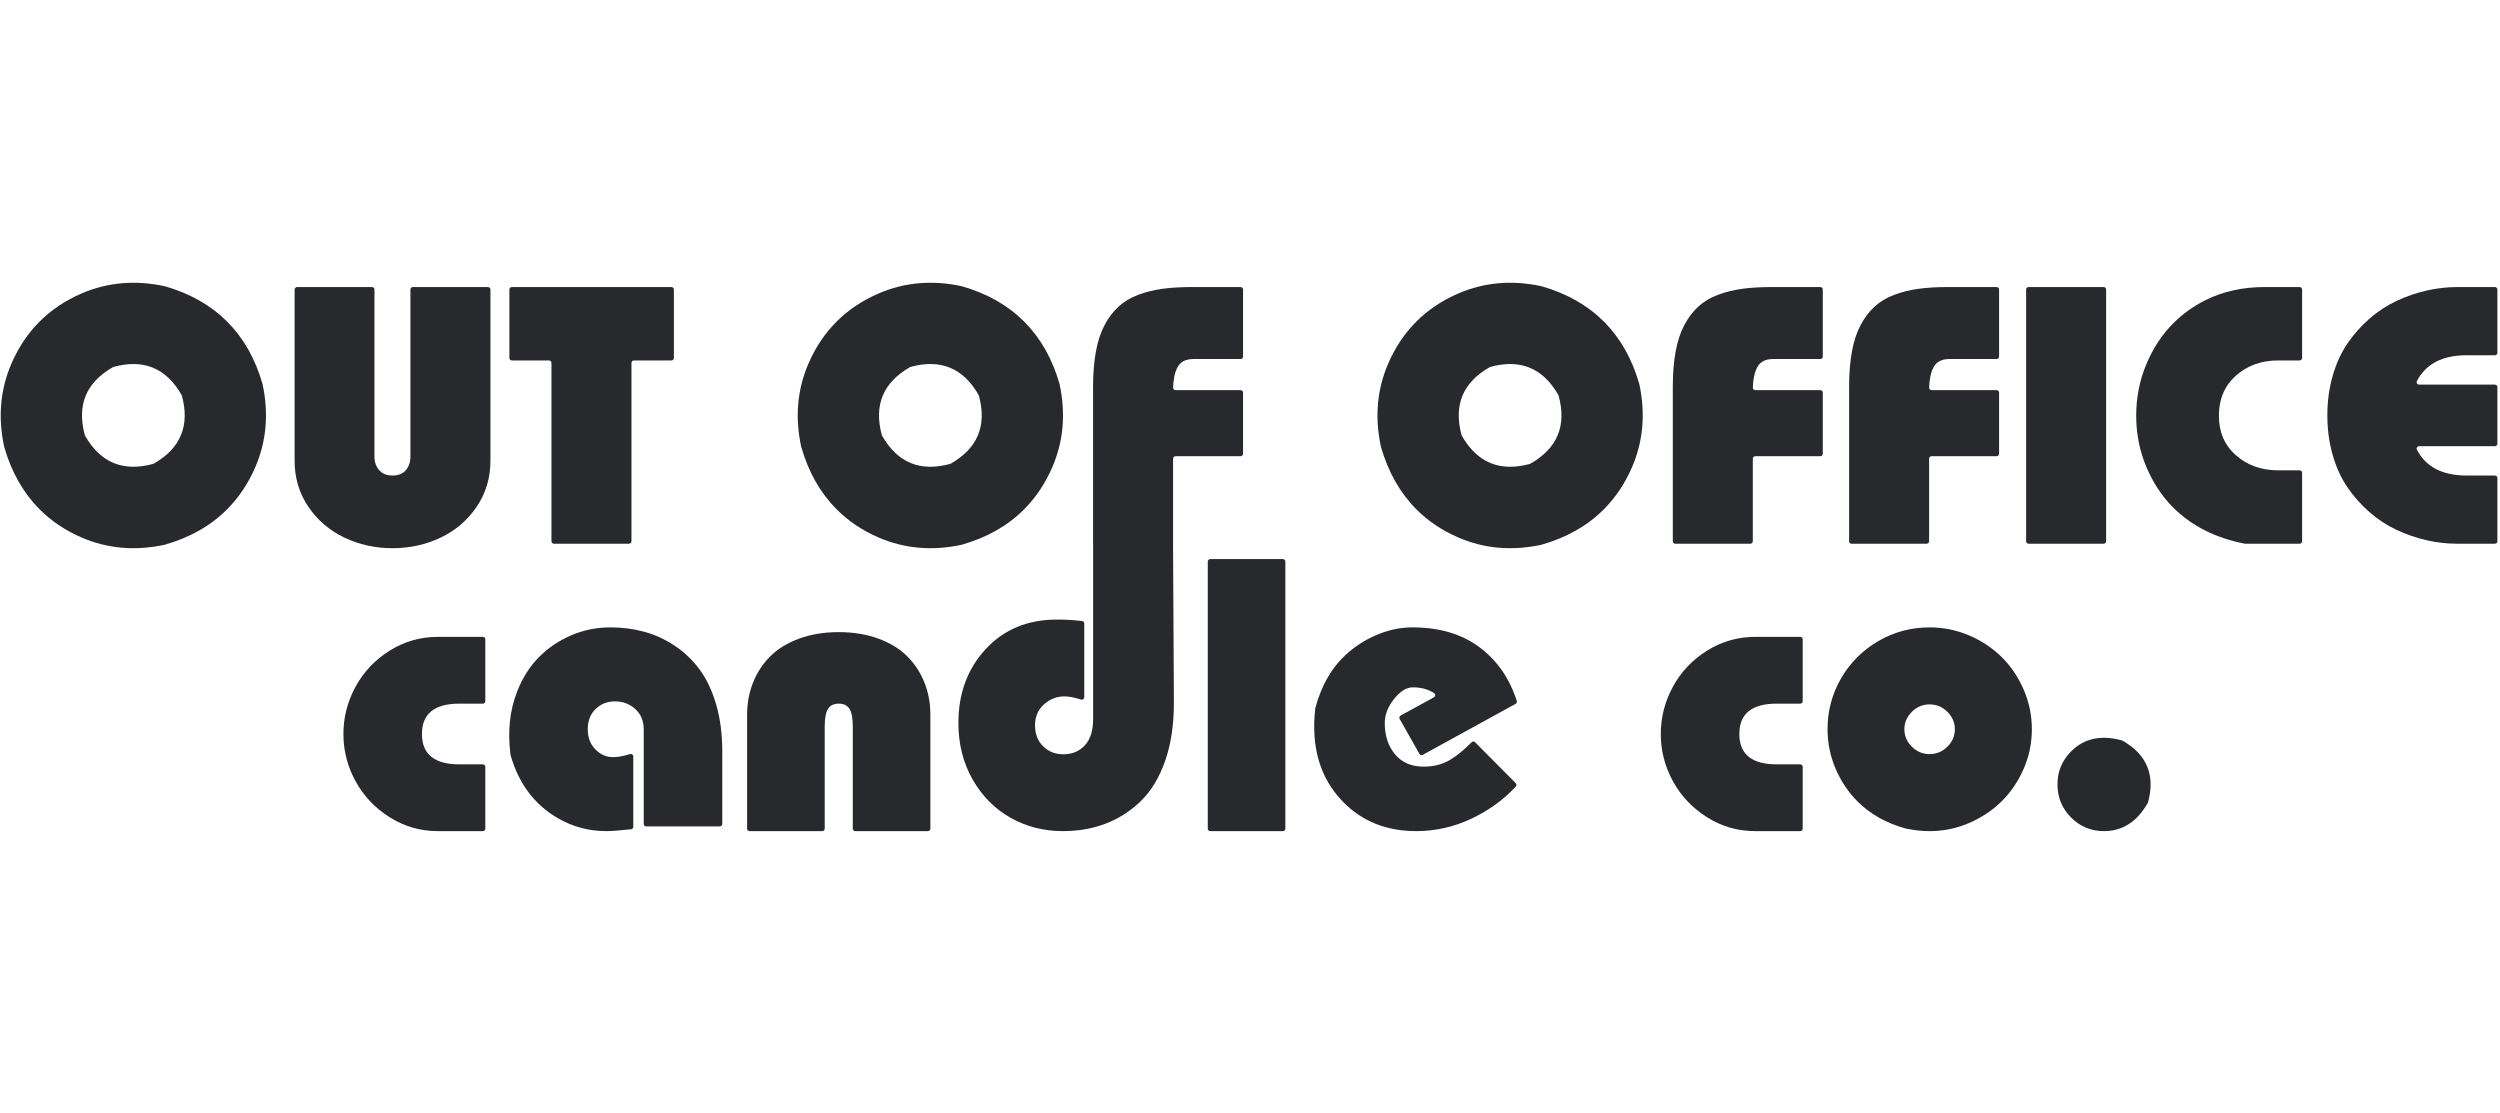
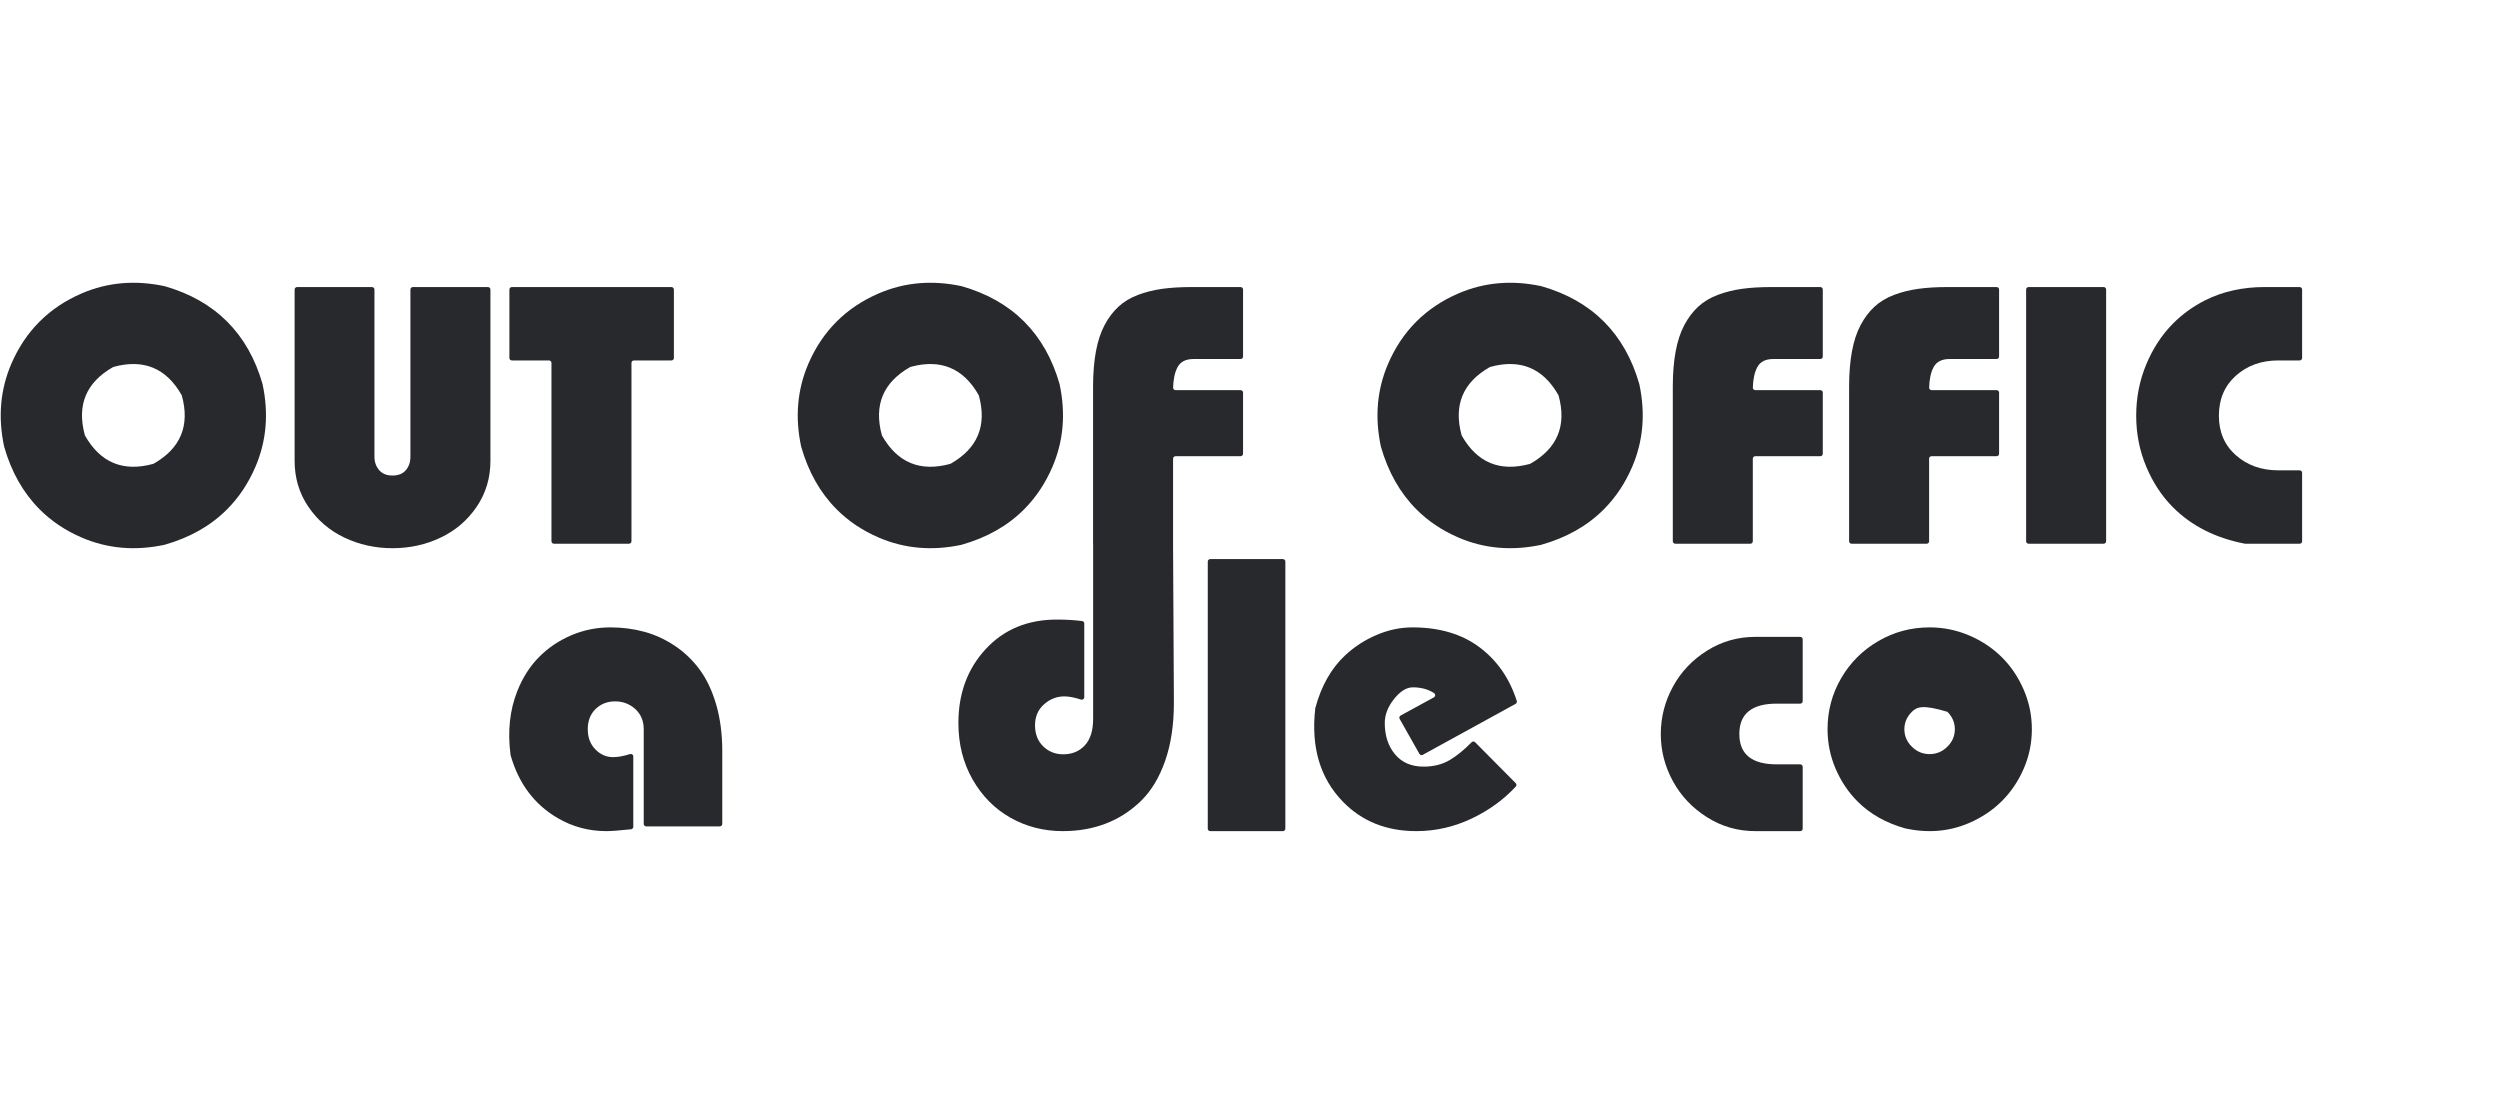
<svg xmlns="http://www.w3.org/2000/svg" width="741" height="330" viewBox="0 0 741 330" fill="none">
  <g clip-path="url(#clip0_23_41)">
    <path fill-rule="evenodd" clip-rule="evenodd" d="M53.826 117.081C49.278 109.104 42.567 106.326 33.694 108.736C33.624 108.755 33.552 108.785 33.488 108.821C25.51 113.366 22.727 120.083 25.142 128.959C25.161 129.029 25.191 129.101 25.227 129.165C29.774 137.14 36.488 139.922 45.368 137.505C45.438 137.486 45.51 137.456 45.574 137.42C53.543 132.87 56.324 126.164 53.911 117.287C53.892 117.216 53.862 117.144 53.826 117.081ZM24.274 86.941C31.885 83.675 40.042 82.964 48.736 84.812C48.763 84.818 48.79 84.824 48.816 84.832C56.295 86.969 62.466 90.464 67.324 95.323C72.179 100.177 75.672 106.341 77.811 113.81C77.819 113.836 77.825 113.863 77.831 113.89C79.685 122.591 78.976 130.755 75.707 138.374C73.619 143.237 70.826 147.429 67.324 150.947C62.449 155.848 56.252 159.359 48.738 161.482C48.712 161.489 48.685 161.496 48.659 161.501C39.993 163.328 31.862 162.612 24.274 159.356C19.411 157.269 15.229 154.467 11.727 150.947C6.861 146.058 3.362 139.869 1.229 132.383C1.221 132.357 1.214 132.33 1.209 132.303C-0.629 123.618 0.082 115.473 3.345 107.87C5.432 103.007 8.226 98.825 11.727 95.323C15.229 91.821 19.411 89.028 24.274 86.941Z" fill="#27292C" />
    <path fill-rule="evenodd" clip-rule="evenodd" d="M88.054 85.085H110.257C110.66 85.085 110.986 85.411 110.986 85.814V135.324C110.986 136.916 111.445 138.251 112.366 139.329C113.285 140.409 114.611 140.948 116.344 140.948C118.077 140.948 119.394 140.417 120.296 139.356C121.198 138.295 121.65 136.952 121.65 135.324V85.814C121.65 85.411 121.976 85.085 122.379 85.085H144.634C145.037 85.085 145.363 85.411 145.363 85.814V136.597C145.363 141.655 144.01 146.182 141.305 150.178C138.599 154.175 135.044 157.226 130.642 159.33C126.238 161.433 121.472 162.486 116.344 162.486C111.215 162.486 106.45 161.433 102.047 159.33C97.644 157.226 94.089 154.175 91.383 150.178C88.678 146.182 87.325 141.655 87.325 136.597V85.814C87.325 85.411 87.651 85.085 88.054 85.085Z" fill="#27292C" />
    <path fill-rule="evenodd" clip-rule="evenodd" d="M150.986 106.106V85.814C150.986 85.412 151.312 85.085 151.715 85.085H199.011C199.413 85.085 199.74 85.412 199.74 85.814V106.106C199.74 106.509 199.413 106.835 199.011 106.835H187.896C187.493 106.835 187.167 107.161 187.167 107.564V160.431C187.167 160.833 186.841 161.159 186.438 161.159H164.182C163.78 161.159 163.453 160.833 163.453 160.431V107.564C163.453 107.161 163.127 106.835 162.724 106.835H151.715C151.312 106.835 150.986 106.509 150.986 106.106Z" fill="#27292C" />
    <path fill-rule="evenodd" clip-rule="evenodd" d="M290.063 117.081C285.515 109.104 278.804 106.326 269.931 108.736C269.861 108.755 269.789 108.785 269.725 108.821C261.747 113.366 258.964 120.083 261.379 128.959C261.398 129.029 261.428 129.101 261.464 129.165C266.011 137.14 272.725 139.922 281.605 137.505C281.675 137.486 281.747 137.456 281.811 137.42C289.78 132.87 292.561 126.164 290.148 117.287C290.129 117.216 290.099 117.144 290.063 117.081ZM260.511 86.941C268.122 83.675 276.279 82.964 284.973 84.812C285 84.818 285.027 84.824 285.053 84.832C292.532 86.969 298.703 90.464 303.561 95.323C308.416 100.177 311.909 106.341 314.048 113.81C314.056 113.836 314.062 113.863 314.068 113.89C315.922 122.591 315.213 130.755 311.944 138.374C309.856 143.237 307.063 147.429 303.561 150.947C298.686 155.848 292.489 159.359 284.975 161.482C284.949 161.489 284.922 161.496 284.896 161.501C276.23 163.328 268.099 162.612 260.511 159.356C255.648 157.269 251.466 154.467 247.964 150.947C243.098 146.058 239.599 139.869 237.466 132.383C237.458 132.357 237.451 132.33 237.446 132.303C235.608 123.618 236.319 115.473 239.582 107.87C241.669 103.007 244.463 98.825 247.964 95.323C251.466 91.821 255.648 89.028 260.511 86.941Z" fill="#27292C" />
    <path fill-rule="evenodd" clip-rule="evenodd" d="M461.896 117.081C457.348 109.104 450.637 106.326 441.764 108.736C441.694 108.755 441.622 108.785 441.558 108.821C433.58 113.366 430.797 120.083 433.212 128.959C433.231 129.029 433.261 129.101 433.297 129.165C437.844 137.14 444.558 139.922 453.438 137.505C453.508 137.486 453.58 137.456 453.644 137.42C461.613 132.87 464.394 126.164 461.981 117.287C461.962 117.216 461.932 117.144 461.896 117.081ZM432.344 86.941C439.955 83.675 448.112 82.964 456.806 84.812C456.833 84.818 456.86 84.824 456.886 84.832C464.365 86.969 470.536 90.464 475.394 95.323C480.249 100.177 483.742 106.341 485.881 113.81C485.889 113.836 485.895 113.863 485.901 113.89C487.755 122.591 487.046 130.755 483.777 138.374C481.689 143.237 478.896 147.429 475.394 150.947C470.519 155.848 464.322 159.359 456.808 161.482C456.782 161.489 456.755 161.496 456.729 161.501C448.063 163.328 439.932 162.612 432.344 159.356C427.481 157.269 423.299 154.467 419.797 150.947C414.931 146.058 411.432 139.869 409.299 132.383C409.291 132.357 409.284 132.33 409.279 132.303C407.441 123.618 408.152 115.473 411.415 107.87C413.502 103.007 416.296 98.825 419.797 95.323C423.299 91.821 427.481 89.028 432.344 86.941Z" fill="#27292C" />
    <path fill-rule="evenodd" clip-rule="evenodd" d="M518.804 161.16H496.547C496.145 161.16 495.819 160.834 495.819 160.431V114.634C495.819 110.674 496.102 107.172 496.668 104.13C497.233 101.089 498.091 98.489 499.24 96.331C500.389 94.175 501.76 92.361 503.352 90.894C504.944 89.427 506.862 88.268 509.108 87.419C511.354 86.57 513.741 85.969 516.27 85.615C518.798 85.262 521.69 85.085 524.944 85.085H539.547C539.949 85.085 540.275 85.411 540.275 85.814V105.682C540.275 106.085 539.949 106.411 539.547 106.411H525.581C523.281 106.411 521.698 107.233 520.833 108.878C520.043 110.376 519.614 112.379 519.543 114.889C519.532 115.297 519.869 115.642 520.278 115.642H539.547C539.949 115.642 540.275 115.969 540.275 116.371V134.489C540.275 134.892 539.949 135.218 539.547 135.218H520.262C519.859 135.218 519.533 135.545 519.533 135.947V160.431C519.533 160.834 519.207 161.16 518.804 161.16Z" fill="#27292C" />
    <path fill-rule="evenodd" clip-rule="evenodd" d="M571.059 161.16H548.802C548.4 161.16 548.074 160.834 548.074 160.431V114.634C548.074 110.674 548.357 107.172 548.923 104.13C549.488 101.089 550.346 98.489 551.495 96.331C552.644 94.175 554.015 92.361 555.607 90.894C557.199 89.427 559.117 88.268 561.363 87.419C563.609 86.57 565.996 85.969 568.525 85.615C571.053 85.262 573.945 85.085 577.199 85.085H591.802C592.204 85.085 592.53 85.411 592.53 85.814V105.682C592.53 106.085 592.204 106.411 591.802 106.411H577.836C575.536 106.411 573.953 107.233 573.088 108.878C572.298 110.376 571.869 112.379 571.798 114.889C571.787 115.297 572.124 115.642 572.533 115.642H591.802C592.204 115.642 592.53 115.969 592.53 116.371V134.489C592.53 134.892 592.204 135.218 591.802 135.218H572.517C572.114 135.218 571.788 135.545 571.788 135.947V160.431C571.788 160.834 571.462 161.16 571.059 161.16Z" fill="#27292C" />
    <path fill-rule="evenodd" clip-rule="evenodd" d="M623.527 161.16H601.271C600.869 161.16 600.542 160.834 600.542 160.431V85.814C600.542 85.411 600.869 85.085 601.271 85.085H623.527C623.93 85.085 624.256 85.411 624.256 85.814V160.431C624.256 160.834 623.93 161.16 623.527 161.16Z" fill="#27292C" />
    <path fill-rule="evenodd" clip-rule="evenodd" d="M682.346 140.138V160.431C682.346 160.834 682.02 161.16 681.617 161.16H665.5C665.449 161.16 665.397 161.155 665.347 161.146C656.671 159.468 649.587 155.883 644.096 150.391C640.771 147.067 638.119 143.035 636.139 138.295C634.158 133.556 633.168 128.533 633.168 123.229C633.168 117.853 634.158 112.787 636.139 108.029C638.119 103.273 640.771 99.223 644.096 95.881C646.852 93.11 650.009 90.826 653.566 89.028C658.976 86.293 665.03 85.085 671.091 85.085H681.617C682.02 85.085 682.346 85.412 682.346 85.814V106.107C682.346 106.509 682.02 106.836 681.617 106.836H675.291C670.268 106.836 666.077 108.34 662.718 111.345C659.357 114.352 657.678 118.313 657.678 123.229C657.678 128.074 659.366 131.982 662.744 134.953C666.121 137.924 670.304 139.409 675.291 139.409H681.617C682.02 139.409 682.346 139.735 682.346 140.138Z" fill="#27292C" />
-     <path fill-rule="evenodd" clip-rule="evenodd" d="M740.226 114.726V131.518C740.226 131.92 739.9 132.247 739.497 132.247H717.029C716.493 132.247 716.123 132.814 716.37 133.289C719.023 138.395 723.934 140.948 731.101 140.948H739.497C739.9 140.948 740.226 141.274 740.226 141.677V160.431C740.226 160.833 739.9 161.16 739.497 161.16H728.289C725.283 161.16 722.268 160.815 719.244 160.125C716.22 159.436 713.267 158.419 710.385 157.074C707.502 155.731 704.822 153.981 702.347 151.822C699.872 149.666 697.696 147.225 695.822 144.502C693.947 141.779 692.48 138.578 691.419 134.9C690.358 131.222 689.827 127.296 689.827 123.122C689.827 118.949 690.358 115.024 691.419 111.345C692.48 107.667 693.947 104.466 695.822 101.743C697.696 99.019 699.872 96.579 702.347 94.421C704.822 92.264 707.502 90.514 710.385 89.169C713.267 87.825 716.22 86.809 719.244 86.119C722.268 85.429 725.283 85.085 728.289 85.085H739.497C739.9 85.085 740.226 85.411 740.226 85.814V104.568C740.226 104.971 739.9 105.297 739.497 105.297H731.101C723.934 105.297 719.023 107.85 716.37 112.955C716.123 113.43 716.493 113.997 717.029 113.997H739.497C739.9 113.997 740.226 114.323 740.226 114.726Z" fill="#27292C" />
-     <path fill-rule="evenodd" clip-rule="evenodd" d="M143.848 227.282V245.617C143.848 246.02 143.522 246.346 143.119 246.346H129.791C124.617 246.346 119.856 244.978 115.508 242.241C111.159 239.505 107.786 235.943 105.387 231.558C102.987 227.172 101.788 222.505 101.788 217.556C101.788 212.608 102.987 207.932 105.387 203.527C107.786 199.123 111.159 195.561 115.508 192.843C119.856 190.126 124.617 188.767 129.791 188.767H143.119C143.522 188.767 143.848 189.093 143.848 189.496V207.831C143.848 208.233 143.522 208.56 143.119 208.56H136.145C128.759 208.56 125.067 211.559 125.067 217.556C125.067 223.555 128.759 226.553 136.145 226.553H143.119C143.522 226.553 143.848 226.879 143.848 227.282Z" fill="#27292C" />
    <path fill-rule="evenodd" clip-rule="evenodd" d="M213.35 244.941H191.529C191.126 244.941 190.8 244.615 190.8 244.212V216.151C190.8 213.677 189.965 211.681 188.298 210.163C186.629 208.645 184.633 207.886 182.309 207.886C180.022 207.886 178.101 208.636 176.545 210.135C174.989 211.635 174.212 213.64 174.212 216.151C174.212 218.588 174.961 220.575 176.461 222.112C177.96 223.649 179.703 224.417 181.691 224.417C183.14 224.417 184.824 224.113 186.744 223.504C187.219 223.354 187.707 223.694 187.707 224.191V245.072C187.707 245.445 187.413 245.76 187.042 245.8C183.607 246.164 181.167 246.347 179.722 246.347C174.511 246.347 169.695 245.053 165.271 242.467C158.379 238.437 153.741 232.248 151.353 223.893C151.341 223.849 151.331 223.802 151.325 223.756C150.418 216.789 151.083 210.486 153.323 204.849C154.915 200.839 157.071 197.465 159.789 194.728C162.506 191.992 165.693 189.846 169.348 188.289C173.003 186.734 176.855 185.956 180.903 185.956C184.427 185.956 187.772 186.388 190.94 187.249C194.107 188.112 197.116 189.489 199.965 191.382C202.814 193.276 205.279 195.627 207.359 198.439C209.44 201.25 211.08 204.719 212.28 208.841C213.479 212.965 214.079 217.557 214.079 222.618V244.212C214.079 244.615 213.753 244.941 213.35 244.941Z" fill="#27292C" />
-     <path fill-rule="evenodd" clip-rule="evenodd" d="M243.714 246.346H222.174C221.771 246.346 221.445 246.02 221.445 245.617V211.821C221.445 208.447 222.025 205.289 223.188 202.346C224.35 199.404 226.037 196.817 228.249 194.586C230.46 192.356 233.318 190.594 236.824 189.301C240.328 188.008 244.255 187.361 248.604 187.361C252.952 187.361 256.879 188.008 260.384 189.301C263.888 190.594 266.747 192.356 268.959 194.586C271.17 196.817 272.857 199.404 274.02 202.346C275.182 205.289 275.763 208.447 275.763 211.821V245.617C275.763 246.02 275.437 246.346 275.034 246.346H253.494C253.091 246.346 252.765 246.02 252.765 245.617V215.363C252.765 212.889 252.437 211.137 251.781 210.106C251.124 209.076 250.066 208.56 248.604 208.56C247.142 208.56 246.083 209.076 245.427 210.106C244.77 211.137 244.443 212.889 244.443 215.363V245.617C244.443 246.02 244.117 246.346 243.714 246.346Z" fill="#27292C" />
    <path fill-rule="evenodd" clip-rule="evenodd" d="M357.982 245.617V166.441C357.982 166.039 358.308 165.712 358.711 165.712H380.251C380.654 165.712 380.98 166.039 380.98 166.441V245.617C380.98 246.02 380.654 246.346 380.251 246.346H358.711C358.308 246.346 357.982 246.02 357.982 245.617Z" fill="#27292C" />
    <path fill-rule="evenodd" clip-rule="evenodd" d="M449.22 208.626L421.703 223.733C421.353 223.925 420.914 223.8 420.718 223.453L414.857 213.084C414.657 212.73 414.785 212.281 415.142 212.086L425.01 206.695C425.506 206.423 425.51 205.727 425.033 205.421C423.273 204.29 421.184 203.725 418.767 203.725C416.892 203.725 415.037 204.877 413.2 207.183C411.363 209.488 410.445 211.86 410.445 214.296C410.445 218.045 411.457 221.138 413.481 223.574C415.505 226.011 418.335 227.229 421.972 227.229C424.933 227.229 427.52 226.573 429.732 225.261C431.785 224.043 433.936 222.291 436.184 220.005C436.468 219.716 436.937 219.704 437.222 219.992L449.252 232.125C449.529 232.405 449.54 232.86 449.272 233.148C445.655 237.031 441.325 240.175 436.282 242.579C431.015 245.091 425.514 246.347 419.779 246.347C410.932 246.347 403.678 243.433 398.018 237.603C391.262 230.647 388.538 221.433 389.845 209.965C389.85 209.919 389.859 209.872 389.871 209.827C391.625 203.315 394.555 198.133 398.665 194.278C401.382 191.729 404.493 189.705 407.999 188.205C411.503 186.706 415.056 185.956 418.654 185.956C426.751 185.956 433.443 187.971 438.728 192.001C443.864 195.917 447.477 201.167 449.57 207.755C449.676 208.088 449.527 208.457 449.22 208.626Z" fill="#27292C" />
    <path fill-rule="evenodd" clip-rule="evenodd" d="M534.319 227.282V245.617C534.319 246.02 533.993 246.346 533.59 246.346H520.262C515.088 246.346 510.327 244.978 505.979 242.241C501.63 239.505 498.257 235.943 495.858 231.558C493.458 227.172 492.259 222.505 492.259 217.556C492.259 212.608 493.458 207.932 495.858 203.527C498.257 199.123 501.63 195.561 505.979 192.843C510.327 190.126 515.088 188.767 520.262 188.767H533.59C533.993 188.767 534.319 189.093 534.319 189.496V207.831C534.319 208.233 533.993 208.56 533.59 208.56H526.616C519.23 208.56 515.538 211.559 515.538 217.556C515.538 223.555 519.23 226.553 526.616 226.553H533.59C533.993 226.553 534.319 226.879 534.319 227.282Z" fill="#27292C" />
-     <path fill-rule="evenodd" clip-rule="evenodd" d="M577.194 210.978C575.713 209.516 573.961 208.785 571.937 208.785C569.912 208.785 568.159 209.516 566.679 210.978C565.198 212.44 564.458 214.165 564.458 216.151C564.458 218.138 565.198 219.862 566.679 221.324C568.159 222.786 569.912 223.517 571.937 223.517C573.961 223.517 575.713 222.786 577.194 221.324C578.674 219.862 579.415 218.138 579.415 216.151C579.415 214.165 578.674 212.44 577.194 210.978ZM571.937 185.956C576.022 185.956 579.93 186.753 583.66 188.345C587.39 189.939 590.614 192.085 593.332 194.784C596.049 197.483 598.214 200.698 599.827 204.427C601.438 208.157 602.244 212.065 602.244 216.151C602.244 220.238 601.438 224.136 599.827 227.847C598.214 231.558 596.049 234.763 593.332 237.462C590.614 240.161 587.39 242.317 583.66 243.929C577.847 246.44 571.602 246.996 564.925 245.592C564.899 245.587 564.873 245.58 564.848 245.573C559.049 243.972 554.272 241.276 550.513 237.49C547.814 234.773 545.667 231.558 544.075 227.847C542.481 224.136 541.685 220.238 541.685 216.151C541.685 210.679 543.034 205.627 545.733 200.997C548.432 196.368 552.105 192.703 556.754 190.004C561.402 187.305 566.463 185.956 571.937 185.956Z" fill="#27292C" />
-     <path fill-rule="evenodd" clip-rule="evenodd" d="M613.856 222.73C617.696 218.863 622.711 217.766 628.898 219.44C628.969 219.459 629.041 219.489 629.104 219.525C636.344 223.654 638.871 229.748 636.683 237.805C636.664 237.876 636.634 237.947 636.598 238.011C633.427 243.568 629.098 246.347 623.612 246.347C619.788 246.347 616.536 244.997 613.856 242.298C611.175 239.599 609.836 236.338 609.836 232.514C609.836 228.69 611.175 225.429 613.856 222.73Z" fill="#27292C" />
+     <path fill-rule="evenodd" clip-rule="evenodd" d="M577.194 210.978C569.912 208.785 568.159 209.516 566.679 210.978C565.198 212.44 564.458 214.165 564.458 216.151C564.458 218.138 565.198 219.862 566.679 221.324C568.159 222.786 569.912 223.517 571.937 223.517C573.961 223.517 575.713 222.786 577.194 221.324C578.674 219.862 579.415 218.138 579.415 216.151C579.415 214.165 578.674 212.44 577.194 210.978ZM571.937 185.956C576.022 185.956 579.93 186.753 583.66 188.345C587.39 189.939 590.614 192.085 593.332 194.784C596.049 197.483 598.214 200.698 599.827 204.427C601.438 208.157 602.244 212.065 602.244 216.151C602.244 220.238 601.438 224.136 599.827 227.847C598.214 231.558 596.049 234.763 593.332 237.462C590.614 240.161 587.39 242.317 583.66 243.929C577.847 246.44 571.602 246.996 564.925 245.592C564.899 245.587 564.873 245.58 564.848 245.573C559.049 243.972 554.272 241.276 550.513 237.49C547.814 234.773 545.667 231.558 544.075 227.847C542.481 224.136 541.685 220.238 541.685 216.151C541.685 210.679 543.034 205.627 545.733 200.997C548.432 196.368 552.105 192.703 556.754 190.004C561.402 187.305 566.463 185.956 571.937 185.956Z" fill="#27292C" />
    <path fill-rule="evenodd" clip-rule="evenodd" d="M353.748 106.411H367.714C368.116 106.411 368.443 106.085 368.443 105.682V85.814C368.443 85.411 368.116 85.085 367.714 85.085H353.111C349.857 85.085 346.966 85.262 344.437 85.615C341.908 85.969 339.521 86.57 337.275 87.419C335.029 88.267 333.111 89.426 331.519 90.893C329.927 92.361 328.556 94.174 327.408 96.331C326.258 98.489 325.4 101.088 324.835 104.13C324.269 107.172 323.986 110.674 323.986 114.634V161.16H324.005V213.066C324.005 216.53 323.187 219.148 321.553 220.919C319.918 222.69 317.776 223.575 315.13 223.575C312.795 223.575 310.819 222.787 309.204 221.211C307.588 219.634 306.781 217.561 306.781 214.992C306.781 212.423 307.666 210.351 309.437 208.774C311.208 207.198 313.222 206.409 315.48 206.409C316.849 206.409 318.492 206.725 320.407 207.356C320.882 207.513 321.377 207.172 321.377 206.671V184.811C321.377 184.442 321.108 184.126 320.742 184.08C318.395 183.786 315.902 183.639 313.262 183.639C304.581 183.639 297.545 186.558 292.155 192.397C286.763 198.235 284.068 205.534 284.068 214.292C284.068 220.52 285.469 226.096 288.272 231.02C291.075 235.944 294.821 239.73 299.511 242.376C304.201 245.022 309.368 246.346 315.013 246.346C319.606 246.346 323.839 245.606 327.712 244.127C331.585 242.649 335.059 240.42 338.134 237.442C341.209 234.464 343.612 230.494 345.345 225.531C347.077 220.568 347.943 214.817 347.943 208.278L347.7 162.491V161.16V135.947C347.7 135.544 348.027 135.218 348.429 135.218H367.714C368.116 135.218 368.443 134.892 368.443 134.489V116.371C368.443 115.969 368.116 115.642 367.714 115.642H348.445C348.037 115.642 347.699 115.297 347.711 114.888C347.781 112.379 348.21 110.376 349 108.878C349.866 107.233 351.448 106.411 353.748 106.411Z" fill="#27292C" />
  </g>
  <defs>
    <clipPath id="clip0_23_41">
      <rect width="741" height="164" fill="white" transform="translate(0 83)" />
    </clipPath>
  </defs>
</svg>